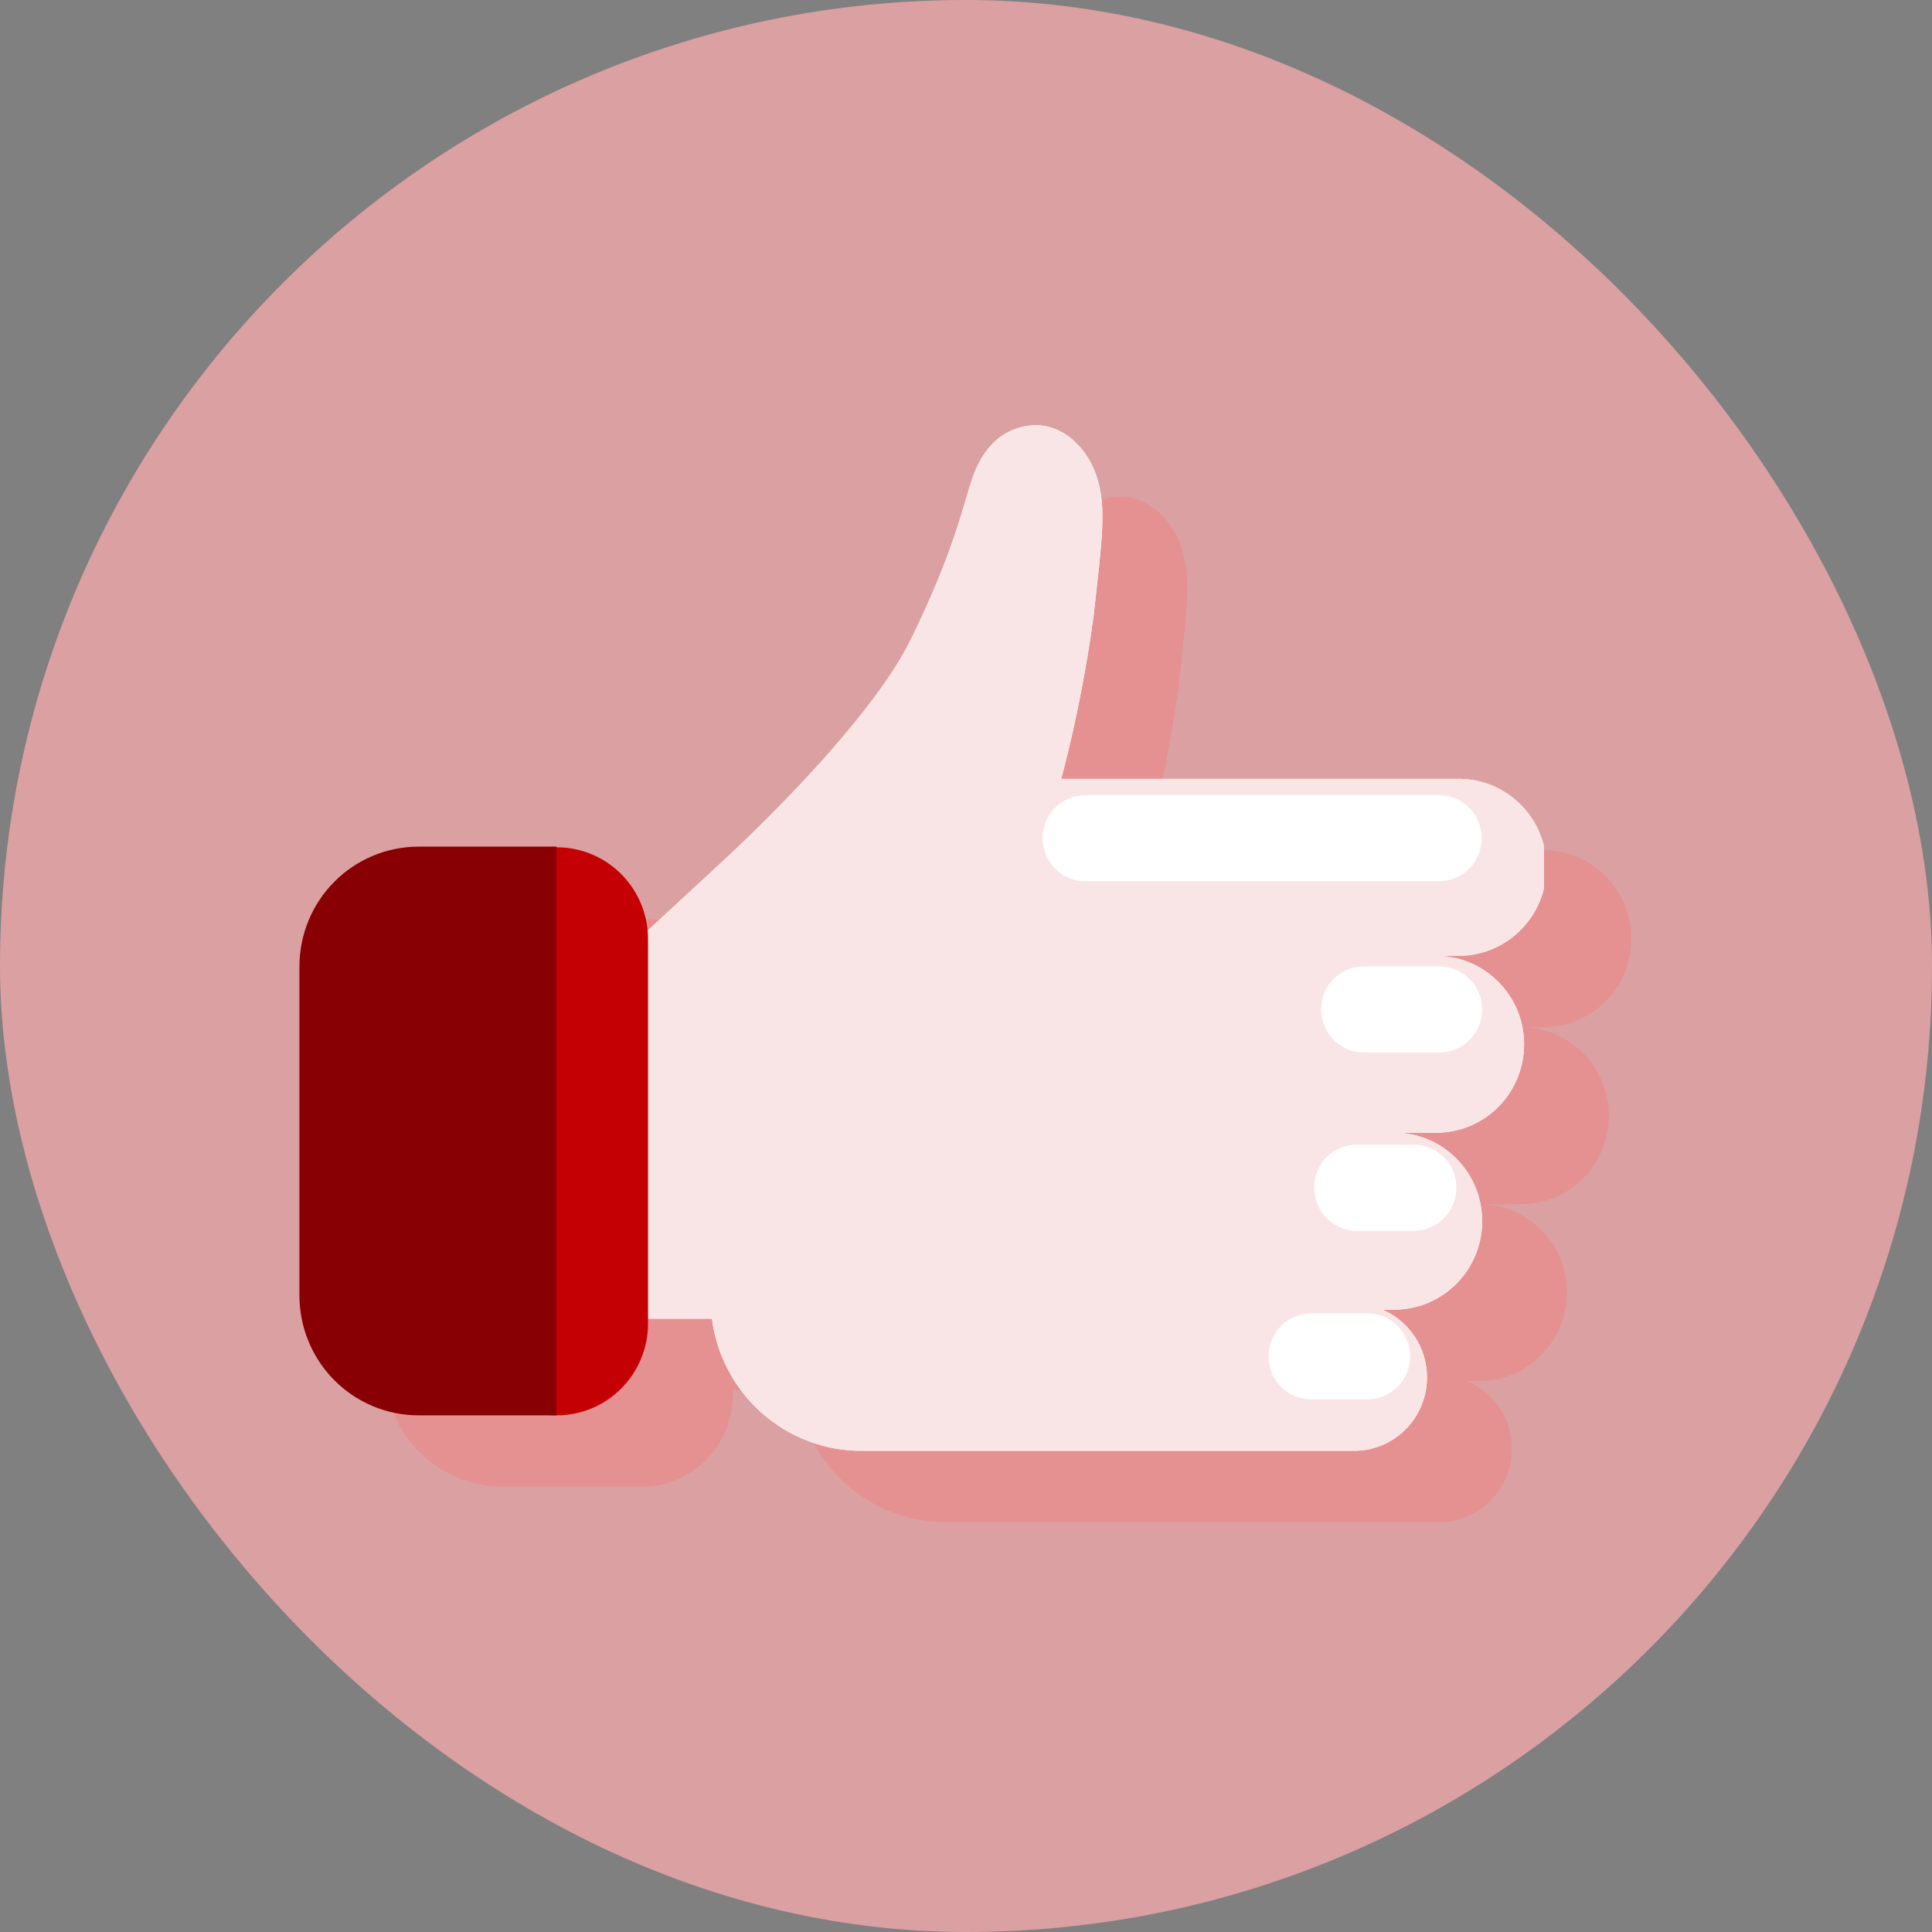
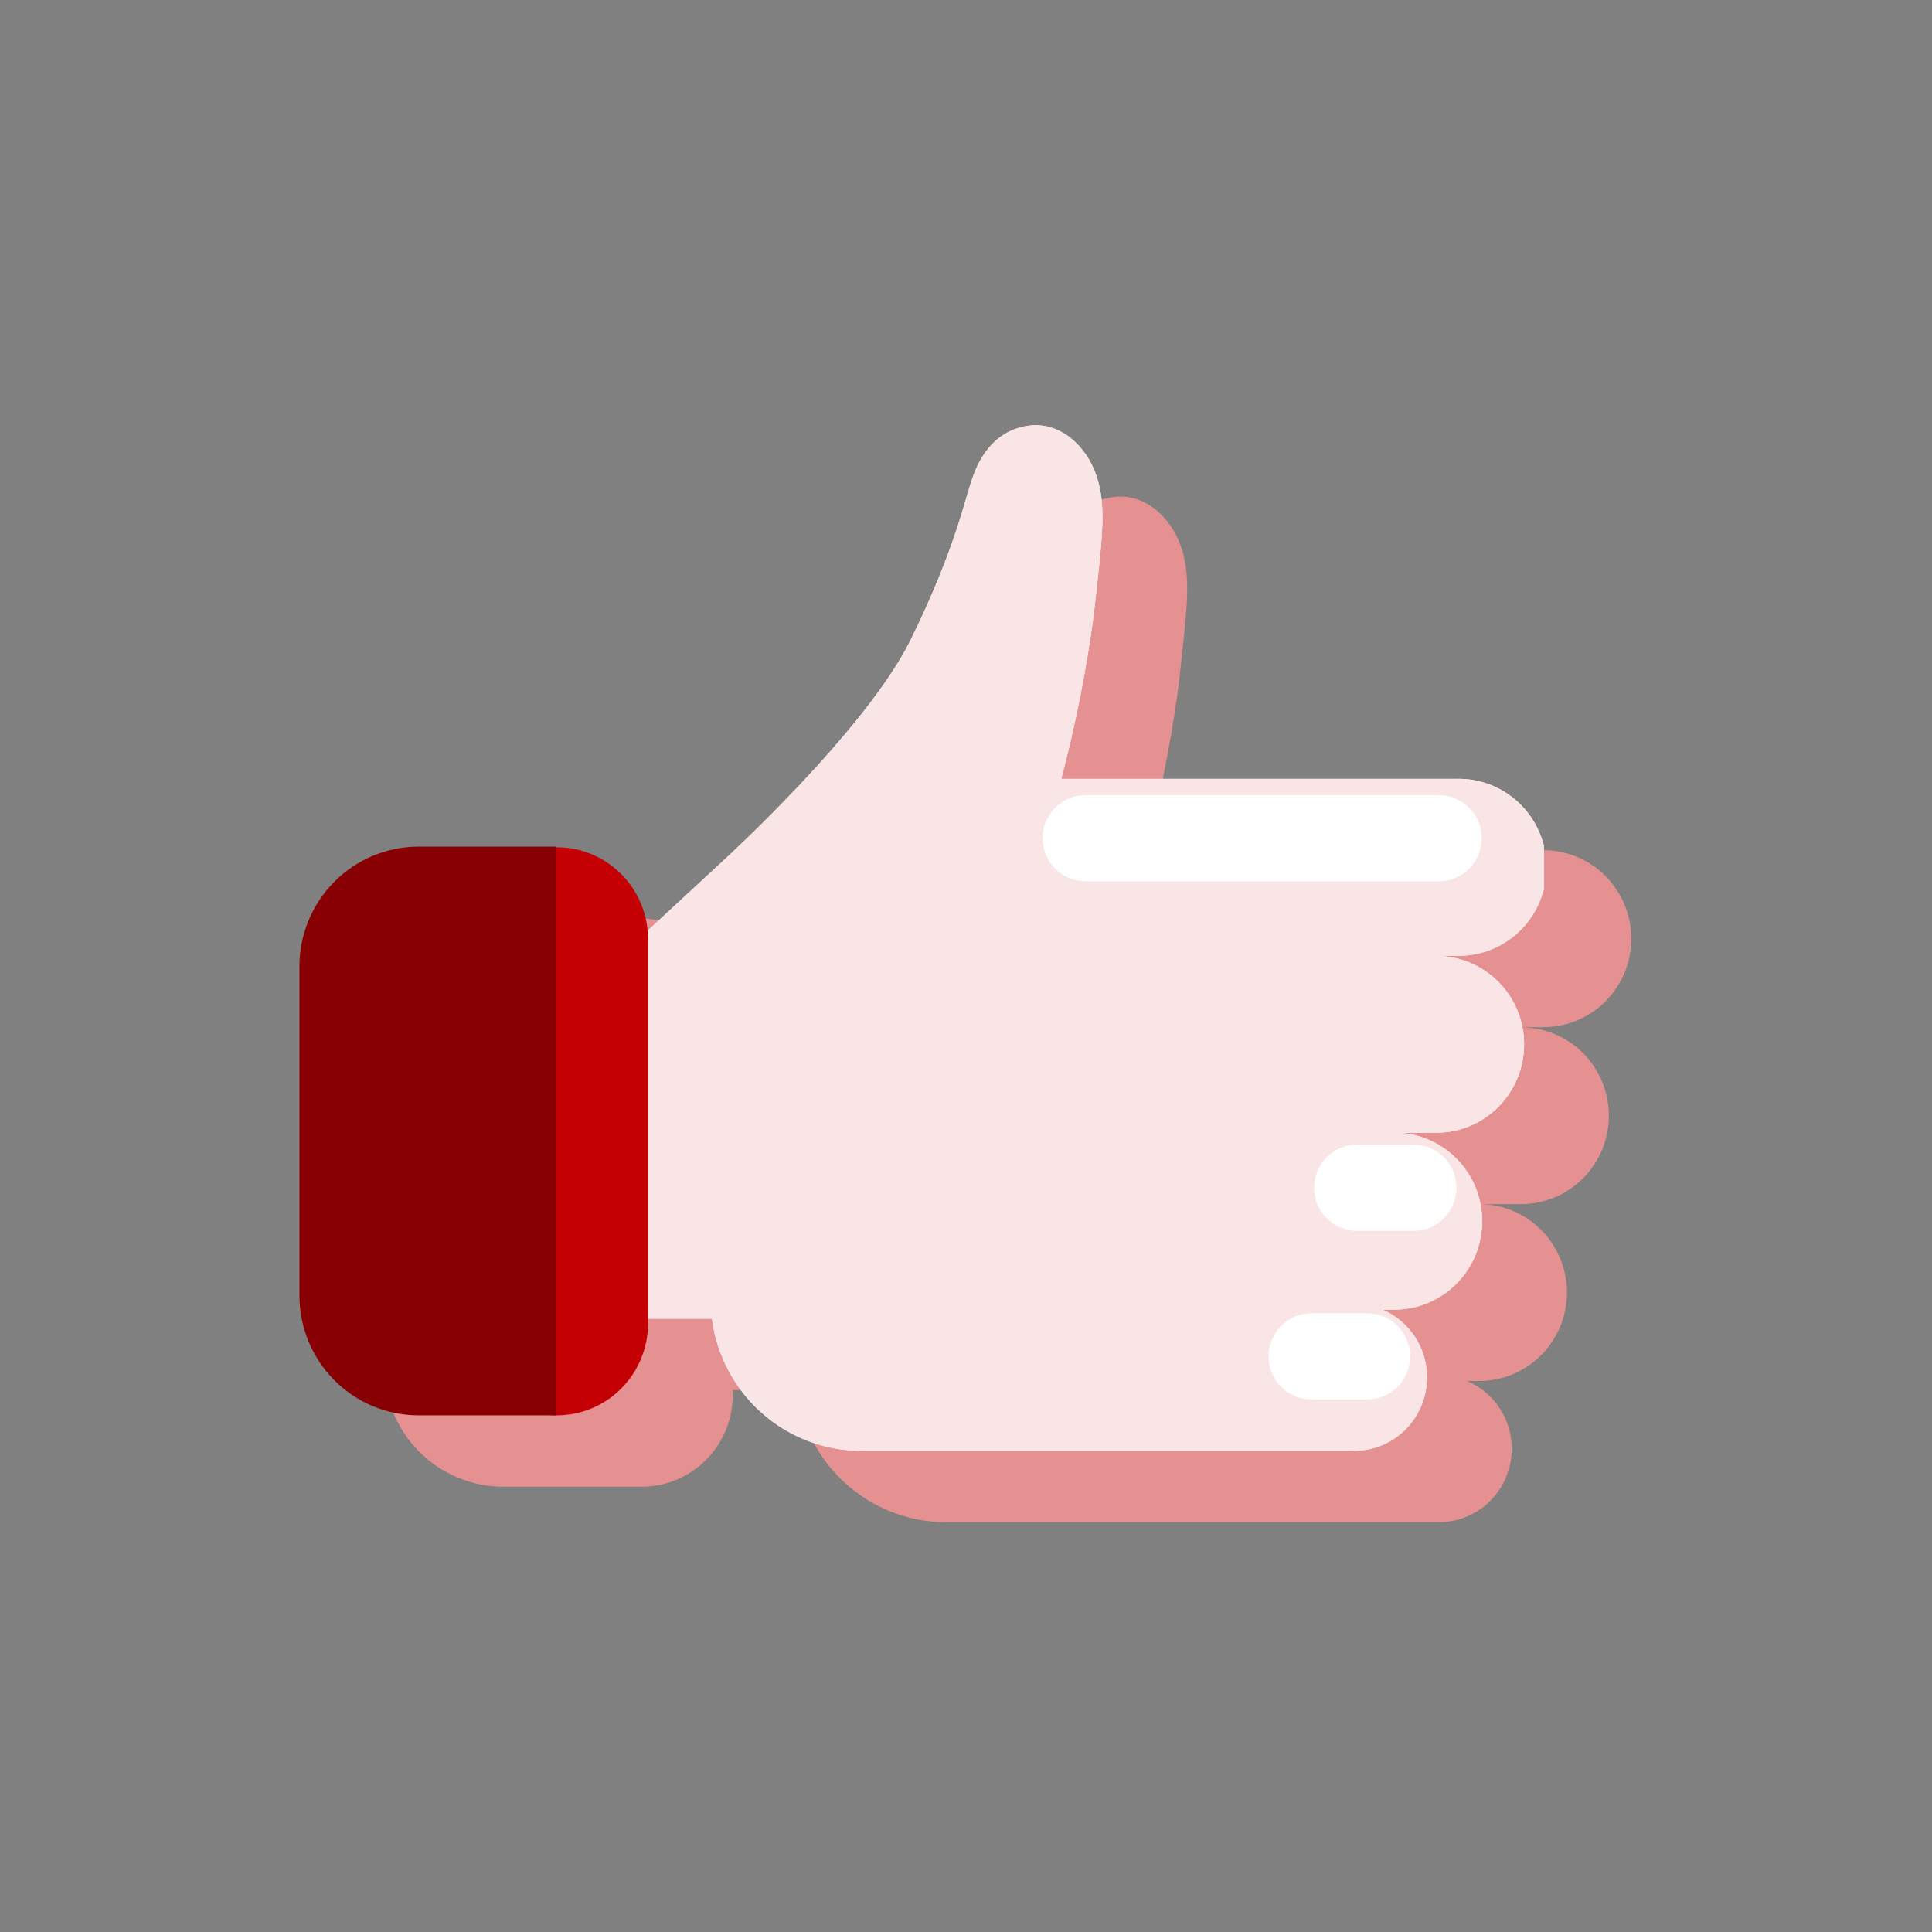
<svg xmlns="http://www.w3.org/2000/svg" width="50" height="50" viewBox="0 0 50 50" fill="none">
  <rect x="0" y="0" width="50" height="50" fill="#808080" stroke="none" />
-   <rect width="50" height="50" rx="25" fill="#DBA0A1" />
  <path fill-rule="evenodd" clip-rule="evenodd" d="M40.765 26.428C40.481 26.539 40.178 26.591 39.873 26.582H39.371L39.365 26.586C39.626 26.586 39.885 26.632 40.13 26.72C40.165 26.733 40.2 26.746 40.234 26.761C40.51 26.875 40.761 27.044 40.971 27.256C40.998 27.283 41.024 27.31 41.049 27.338C41.224 27.532 41.364 27.756 41.464 27.999L41.464 27.999C41.578 28.276 41.637 28.574 41.637 28.874C41.637 29.175 41.578 29.472 41.464 29.75C41.35 30.027 41.183 30.279 40.971 30.492C40.761 30.704 40.51 30.873 40.234 30.988C39.959 31.103 39.663 31.162 39.365 31.162H38.347C38.938 31.18 39.499 31.429 39.91 31.857C40.322 32.284 40.552 32.856 40.552 33.451C40.552 34.046 40.322 34.618 39.91 35.045C39.499 35.472 38.938 35.721 38.347 35.74H37.97C38.312 35.886 38.604 36.13 38.81 36.442C39.015 36.754 39.124 37.12 39.124 37.494C39.124 37.998 38.925 38.482 38.571 38.838C38.217 39.195 37.737 39.395 37.236 39.395H24.47C23.526 39.391 22.615 39.041 21.907 38.413C21.198 37.784 20.741 36.918 20.618 35.975H18.965V36.1C18.965 36.73 18.716 37.334 18.273 37.78C17.831 38.226 17.23 38.476 16.604 38.476L16.568 38.476H13.026C12.208 38.476 11.424 38.149 10.846 37.567C10.267 36.984 9.942 36.195 9.942 35.371V26.864C9.942 26.456 10.022 26.052 10.177 25.675C10.331 25.299 10.558 24.956 10.845 24.668C11.131 24.379 11.471 24.15 11.845 23.994C12.22 23.838 12.621 23.758 13.026 23.758H16.595V23.775L16.604 23.775C16.915 23.775 17.223 23.837 17.51 23.957C17.797 24.077 18.058 24.253 18.277 24.475C18.496 24.697 18.67 24.96 18.788 25.249C18.877 25.468 18.933 25.698 18.955 25.932L20.927 24.106C20.927 24.106 24.609 20.751 25.766 18.397C25.822 18.283 25.876 18.172 25.927 18.063C26.703 16.432 27.016 15.363 27.211 14.7C27.271 14.492 27.321 14.324 27.369 14.19C27.581 13.603 27.974 12.996 28.785 12.868C29.596 12.741 30.3 13.359 30.571 14.165C30.818 14.901 30.733 15.662 30.553 17.281C30.536 17.433 30.518 17.592 30.5 17.759C30.488 17.849 30.476 17.938 30.463 18.027C30.272 19.368 30.004 20.696 29.659 22.004H39.873C40.178 21.995 40.481 22.047 40.765 22.158C41.049 22.269 41.308 22.436 41.527 22.649L41.527 22.649C41.745 22.863 41.919 23.118 42.038 23.401C42.157 23.683 42.218 23.987 42.218 24.293C42.218 24.6 42.157 24.903 42.038 25.186C41.919 25.468 41.745 25.724 41.527 25.937C41.499 25.964 41.471 25.99 41.443 26.015C41.243 26.192 41.013 26.331 40.765 26.428Z" fill="#E59091" />
  <g clip-path="url(#clip0_1299_2215)">
    <path d="M37.178 24.735H37.68C37.984 24.745 38.288 24.692 38.572 24.582C38.855 24.471 39.115 24.304 39.333 24.09C39.552 23.877 39.726 23.621 39.844 23.339C39.963 23.056 40.024 22.753 40.024 22.446C40.024 22.14 39.963 21.836 39.844 21.554C39.726 21.271 39.552 21.016 39.333 20.802C39.115 20.589 38.855 20.422 38.572 20.311C38.288 20.2 37.984 20.148 37.68 20.157H27.465C27.834 18.762 28.114 17.344 28.306 15.912C28.521 13.957 28.648 13.123 28.377 12.318C28.107 11.512 27.403 10.894 26.592 11.021C25.781 11.149 25.388 11.756 25.176 12.344C24.963 12.931 24.729 14.195 23.573 16.55C22.416 18.904 18.734 22.259 18.734 22.259L16.633 24.204V34.128H18.425C18.547 35.071 19.005 35.937 19.713 36.566C20.422 37.195 21.332 37.544 22.276 37.548H35.042C35.543 37.548 36.024 37.348 36.378 36.991C36.732 36.635 36.931 36.151 36.931 35.647C36.931 35.273 36.822 34.907 36.616 34.595C36.411 34.283 36.119 34.038 35.776 33.893H36.154C36.745 33.874 37.306 33.625 37.717 33.198C38.129 32.771 38.359 32.199 38.359 31.604C38.359 31.009 38.129 30.437 37.717 30.01C37.306 29.582 36.745 29.333 36.154 29.315H37.171C37.47 29.315 37.765 29.256 38.041 29.141C38.317 29.026 38.567 28.857 38.778 28.645C38.989 28.433 39.157 28.18 39.271 27.903C39.385 27.625 39.444 27.328 39.444 27.027C39.444 26.727 39.385 26.429 39.271 26.152C39.157 25.874 38.989 25.622 38.778 25.41C38.567 25.197 38.317 25.029 38.041 24.914C37.765 24.799 37.47 24.739 37.171 24.739L37.178 24.735Z" fill="white" />
    <path d="M37.178 24.735H37.68C37.984 24.745 38.288 24.692 38.572 24.582C38.855 24.471 39.115 24.304 39.333 24.09C39.552 23.877 39.726 23.621 39.844 23.339C39.963 23.056 40.024 22.753 40.024 22.446C40.024 22.14 39.963 21.836 39.844 21.554C39.726 21.271 39.552 21.016 39.333 20.802C39.115 20.589 38.855 20.422 38.572 20.311C38.288 20.2 37.984 20.148 37.68 20.157H27.465C27.834 18.762 28.114 17.344 28.306 15.912C28.521 13.957 28.648 13.123 28.377 12.318C28.107 11.512 27.403 10.894 26.592 11.021C25.781 11.149 25.388 11.756 25.176 12.344C24.963 12.931 24.729 14.195 23.573 16.55C22.416 18.904 18.734 22.259 18.734 22.259L16.633 24.204V34.128H18.425C18.547 35.071 19.005 35.937 19.713 36.566C20.422 37.195 21.332 37.544 22.276 37.548H35.042C35.543 37.548 36.024 37.348 36.378 36.991C36.732 36.635 36.931 36.151 36.931 35.647C36.931 35.273 36.822 34.907 36.616 34.595C36.411 34.283 36.119 34.038 35.776 33.893H36.154C36.745 33.874 37.306 33.625 37.717 33.198C38.129 32.771 38.359 32.199 38.359 31.604C38.359 31.009 38.129 30.437 37.717 30.01C37.306 29.582 36.745 29.333 36.154 29.315H37.171C37.47 29.315 37.765 29.256 38.041 29.141C38.317 29.026 38.567 28.857 38.778 28.645C38.989 28.433 39.157 28.18 39.271 27.903C39.385 27.625 39.444 27.328 39.444 27.027C39.444 26.727 39.385 26.429 39.271 26.152C39.157 25.874 38.989 25.622 38.778 25.41C38.567 25.197 38.317 25.029 38.041 24.914C37.765 24.799 37.47 24.739 37.171 24.739L37.178 24.735Z" fill="#F9E5E5" />
    <path d="M14.41 36.629C14.099 36.63 13.791 36.57 13.504 36.451C13.216 36.333 12.955 36.158 12.734 35.937C12.514 35.716 12.339 35.454 12.22 35.165C12.101 34.876 12.039 34.566 12.039 34.253V24.315C12.038 24.001 12.098 23.69 12.217 23.4C12.335 23.11 12.51 22.846 12.73 22.624C12.951 22.402 13.213 22.226 13.501 22.107C13.79 21.987 14.098 21.927 14.41 21.928C14.721 21.928 15.029 21.99 15.316 22.11C15.603 22.23 15.864 22.406 16.083 22.628C16.303 22.85 16.476 23.113 16.594 23.402C16.712 23.692 16.772 24.002 16.771 24.315V34.253C16.771 34.883 16.522 35.487 16.079 35.933C15.637 36.379 15.036 36.629 14.41 36.629Z" fill="#C50004" />
    <path d="M10.833 21.911H14.401V36.629H10.833C10.015 36.629 9.231 36.302 8.652 35.72C8.074 35.138 7.749 34.348 7.749 33.525V25.017C7.749 24.609 7.828 24.205 7.983 23.828C8.138 23.452 8.365 23.109 8.651 22.821C8.938 22.532 9.278 22.303 9.652 22.147C10.026 21.991 10.428 21.911 10.833 21.911Z" fill="#880003" />
    <path d="M37.24 22.808H28.09C27.796 22.808 27.514 22.69 27.307 22.481C27.099 22.272 26.982 21.989 26.982 21.693C26.982 21.397 27.099 21.114 27.307 20.905C27.514 20.696 27.796 20.578 28.09 20.578H37.24C37.533 20.578 37.815 20.696 38.023 20.905C38.23 21.114 38.347 21.397 38.347 21.693C38.347 21.989 38.23 22.272 38.023 22.481C37.815 22.69 37.533 22.808 37.24 22.808Z" fill="white" />
-     <path d="M37.239 27.239H35.297C35.003 27.239 34.721 27.121 34.514 26.912C34.306 26.703 34.19 26.419 34.19 26.124C34.19 25.828 34.306 25.545 34.514 25.336C34.721 25.127 35.003 25.009 35.297 25.009H37.249C37.543 25.009 37.825 25.127 38.032 25.336C38.24 25.545 38.357 25.828 38.357 26.124C38.357 26.271 38.328 26.417 38.272 26.553C38.215 26.689 38.133 26.812 38.029 26.916C37.925 27.02 37.801 27.102 37.666 27.157C37.53 27.212 37.385 27.24 37.239 27.239Z" fill="white" />
    <path d="M36.585 31.855H35.132C34.985 31.857 34.839 31.83 34.703 31.774C34.566 31.719 34.442 31.637 34.338 31.533C34.233 31.429 34.151 31.305 34.094 31.168C34.038 31.031 34.009 30.884 34.01 30.736C34.01 30.441 34.126 30.157 34.334 29.948C34.542 29.739 34.823 29.622 35.117 29.622H36.585C36.879 29.622 37.16 29.739 37.368 29.948C37.575 30.157 37.692 30.441 37.692 30.736C37.693 30.883 37.664 31.029 37.609 31.164C37.554 31.3 37.472 31.423 37.369 31.527C37.267 31.631 37.144 31.714 37.01 31.77C36.875 31.826 36.731 31.855 36.585 31.855Z" fill="white" />
    <path d="M35.387 36.217H33.936C33.643 36.217 33.361 36.1 33.153 35.891C32.946 35.682 32.829 35.398 32.829 35.102C32.829 34.807 32.946 34.523 33.153 34.314C33.361 34.105 33.643 33.988 33.936 33.988H35.387C35.681 33.988 35.962 34.105 36.17 34.314C36.378 34.523 36.494 34.807 36.494 35.102C36.494 35.398 36.378 35.682 36.17 35.891C35.962 36.1 35.681 36.217 35.387 36.217Z" fill="white" />
  </g>
  <defs>
    <clipPath id="clip0_1299_2215">
      <rect width="32.204" height="26.546" fill="white" transform="translate(7.75 11)" />
    </clipPath>
  </defs>
</svg>